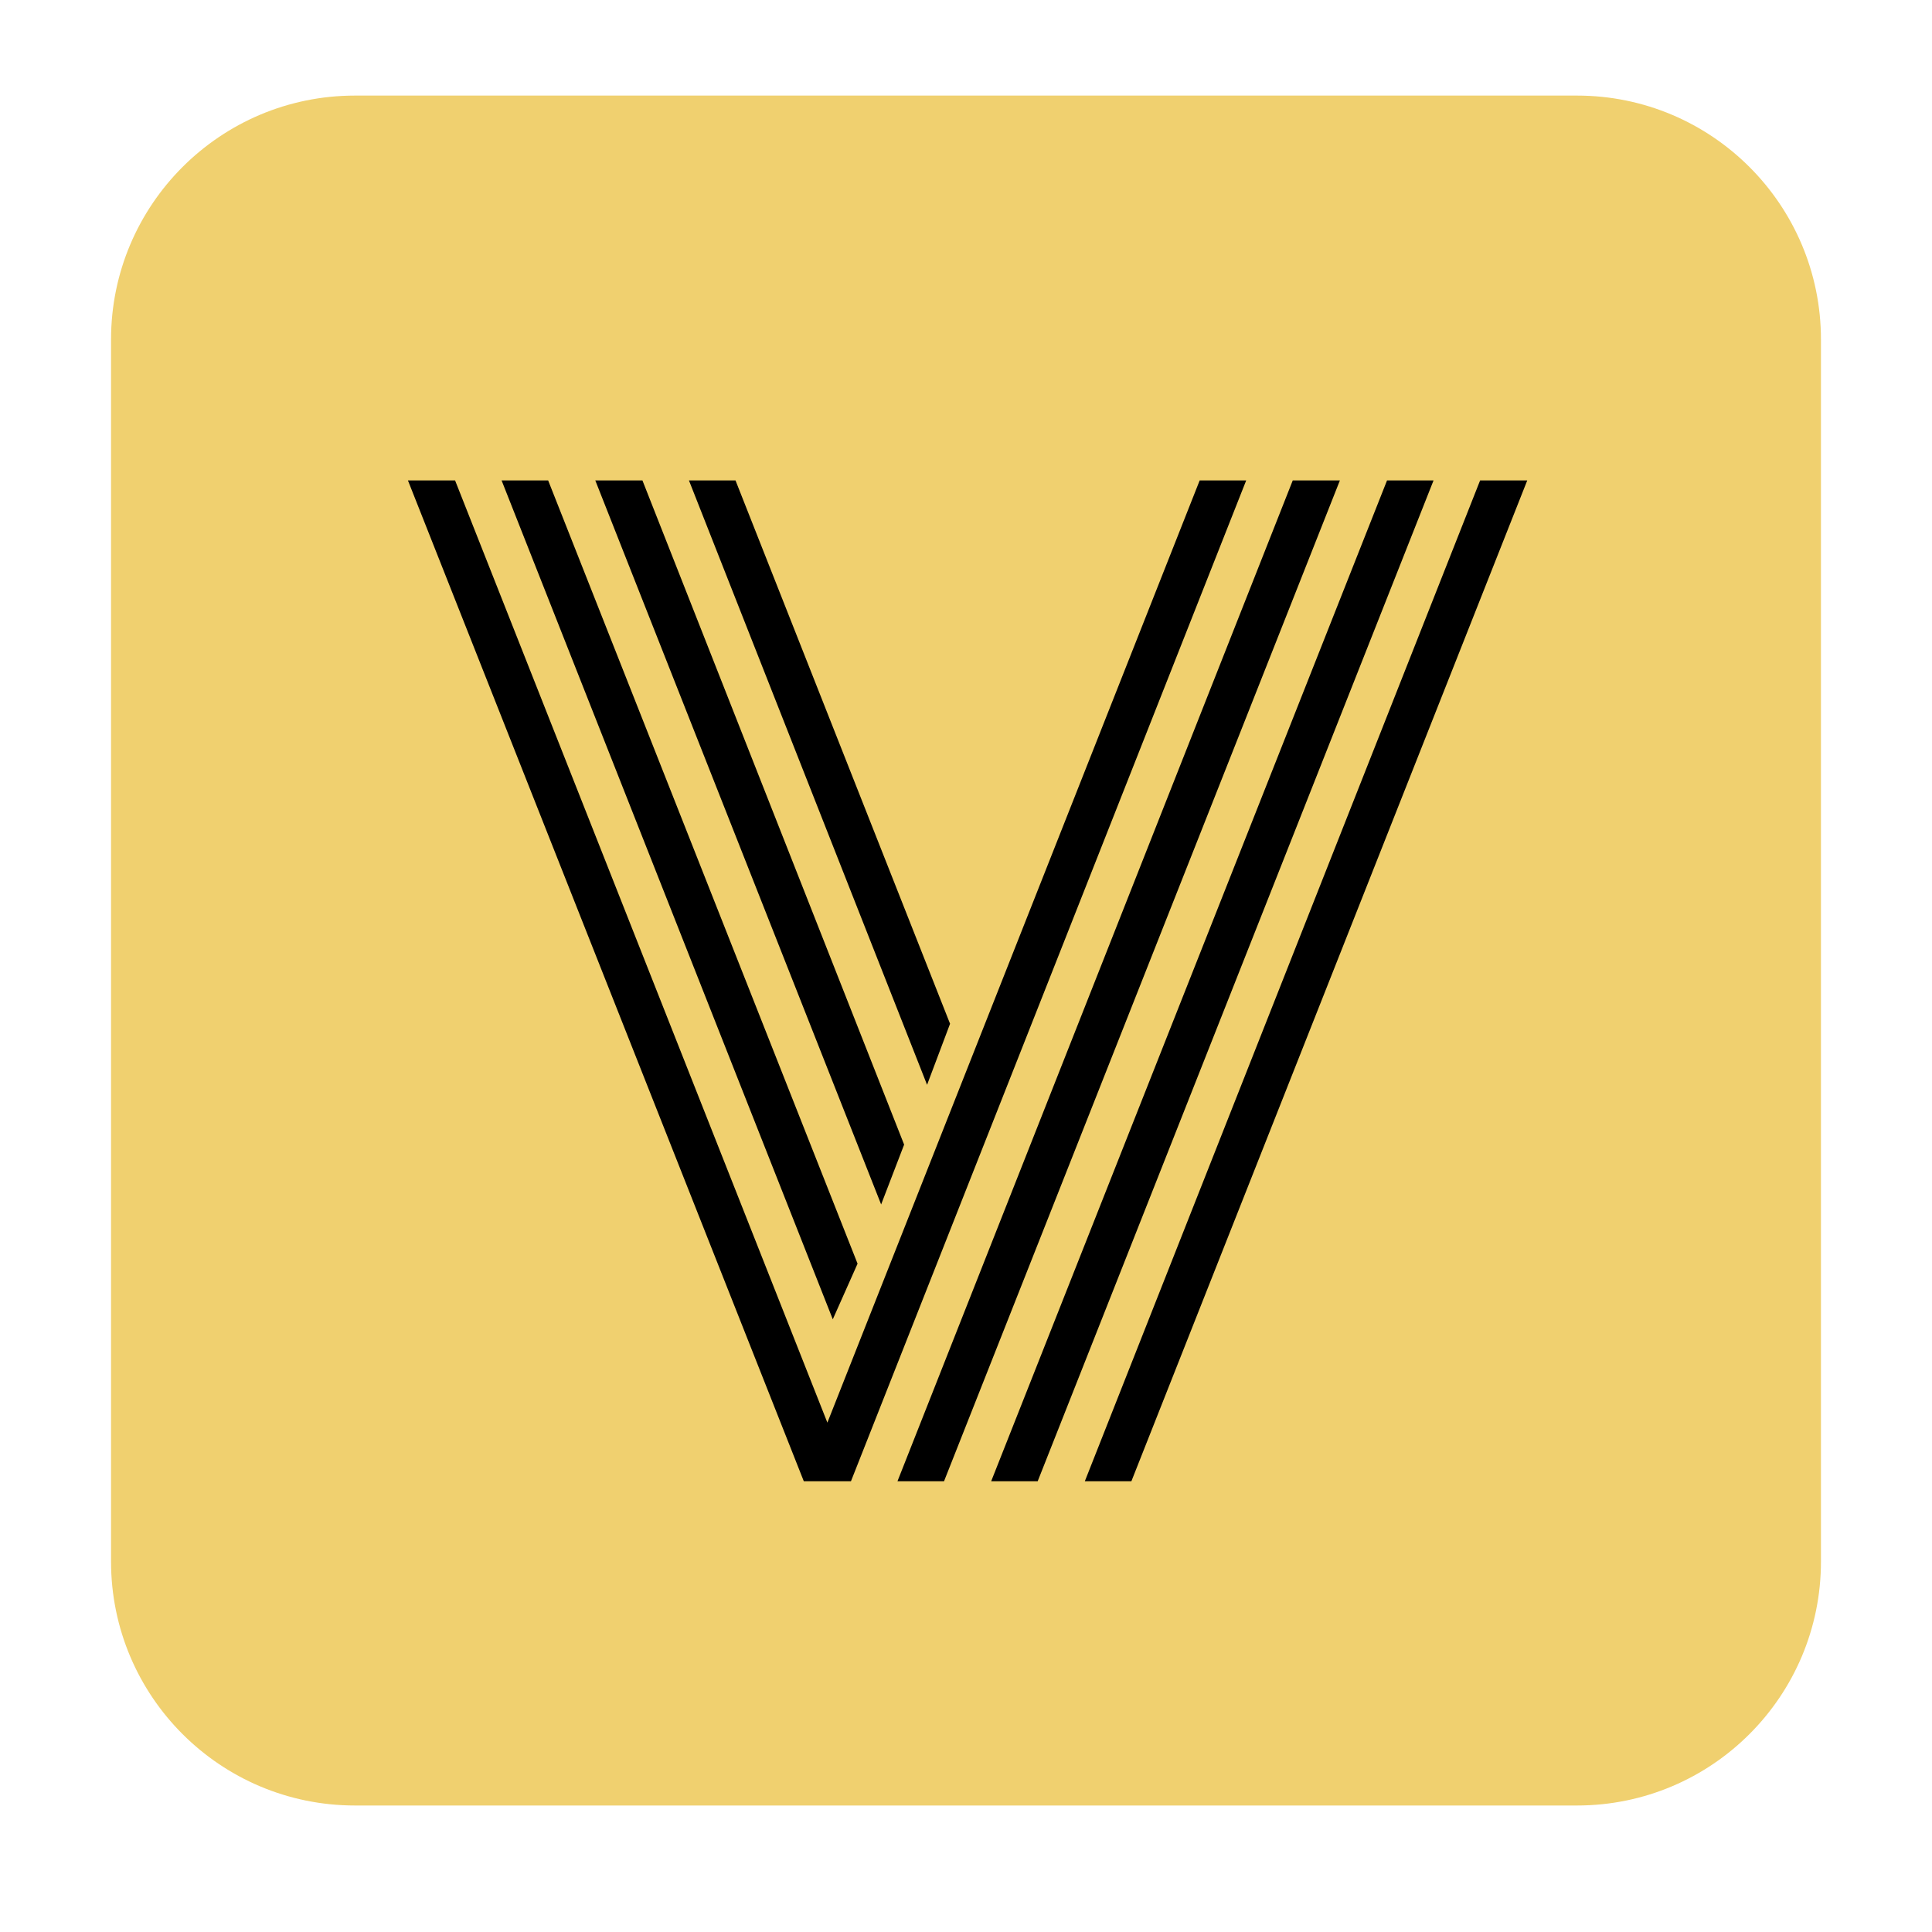
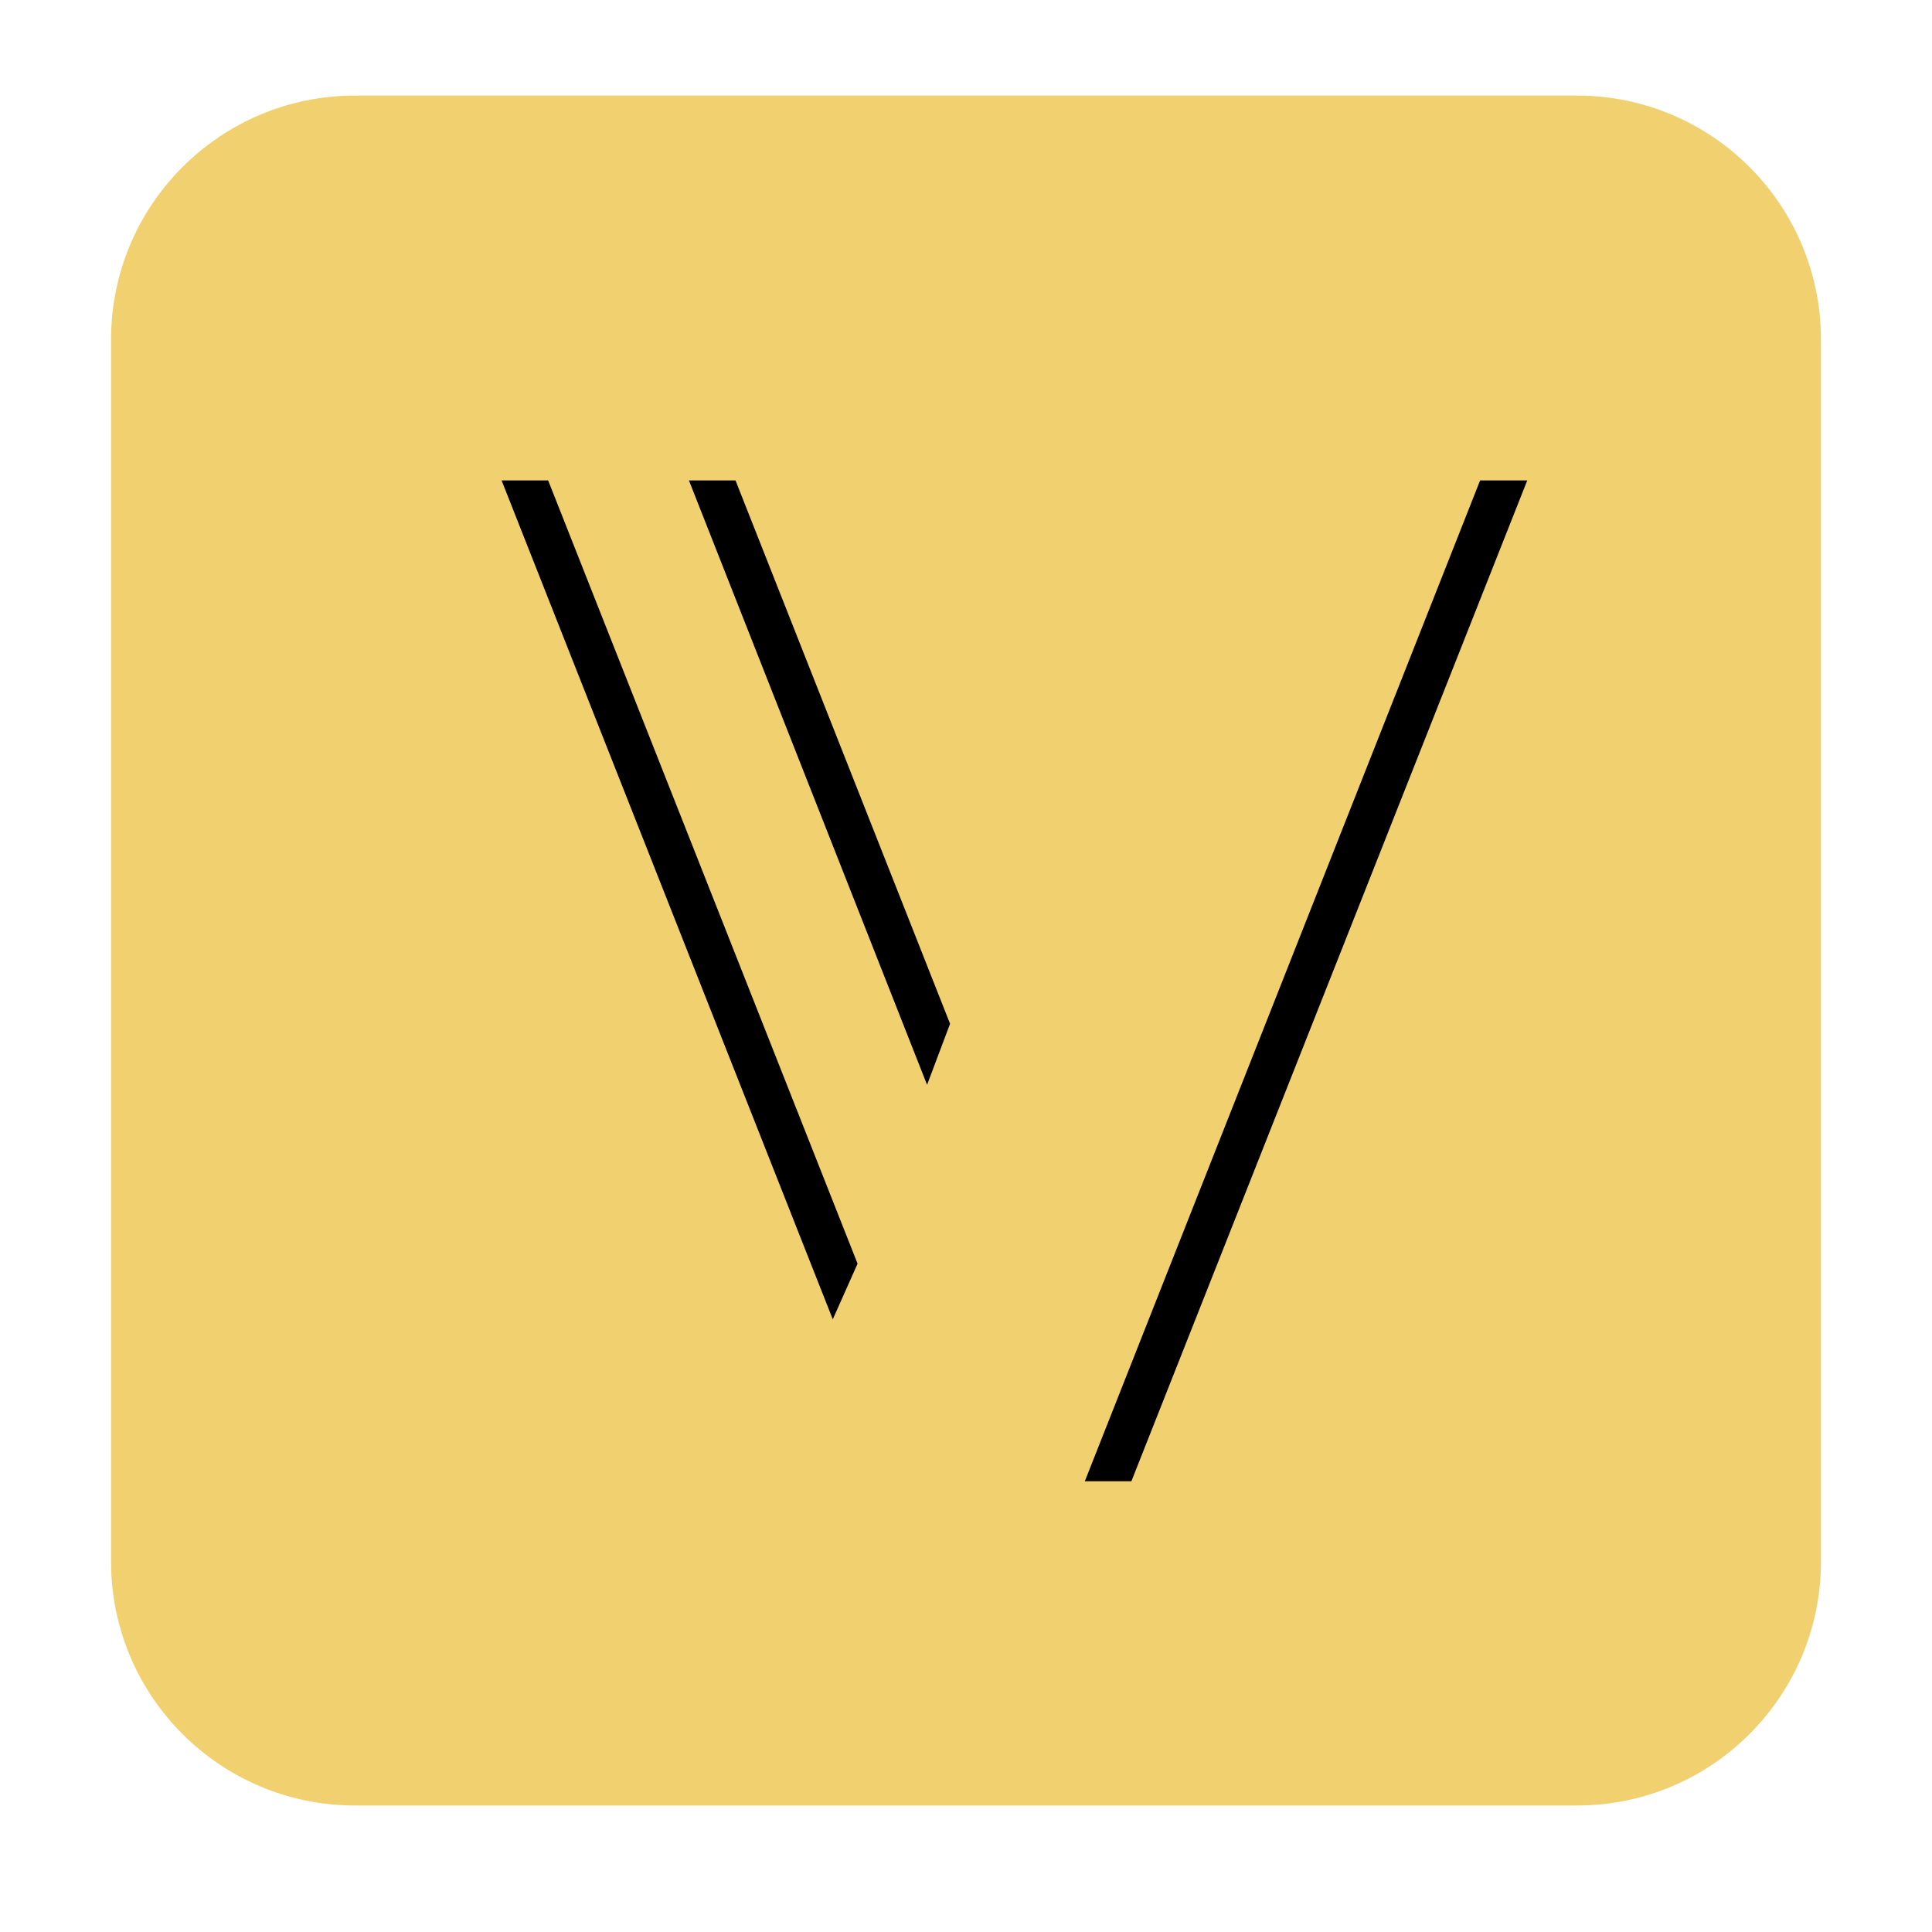
<svg xmlns="http://www.w3.org/2000/svg" version="1.1" id="Ebene_1" x="0px" y="0px" viewBox="0 0 400 400" style="enable-background:new 0 0 400 400;" xml:space="preserve">
  <style type="text/css">
	.st0{fill:#FFFFFF;}
	.st1{fill:#C33C3C;}
	.st2{fill:#F0D06F;}
</style>
  <g>
    <path class="st2" d="M326.5,373.81h-253c-27.89,0-50.51-22.61-50.51-50.51v-253c0-27.89,22.61-50.51,50.51-50.51h253   c27.89,0,50.51,22.61,50.51,50.51v253C377.01,351.2,354.39,373.81,326.5,373.81z" />
    <g>
-       <polygon points="176.18,306.68 258.01,99.47 248.38,99.47 171.3,294.54 94.22,99.47 84.46,99.47 166.42,306.68   " />
      <polygon points="177.55,261.63 113.49,99.47 103.85,99.47 172.42,273.15   " />
-       <polygon points="187.19,236.98 133.01,99.47 123.25,99.47 182.43,249.37   " />
      <polygon points="234.24,306.68 316.2,99.47 306.44,99.47 224.6,306.68   " />
-       <polygon points="214.84,306.68 296.8,99.47 287.17,99.47 205.21,306.68   " />
      <polygon points="196.7,211.96 152.28,99.47 142.64,99.47 191.94,224.6   " />
-       <polygon points="195.45,306.68 277.41,99.47 267.65,99.47 185.81,306.68   " />
    </g>
  </g>
</svg>